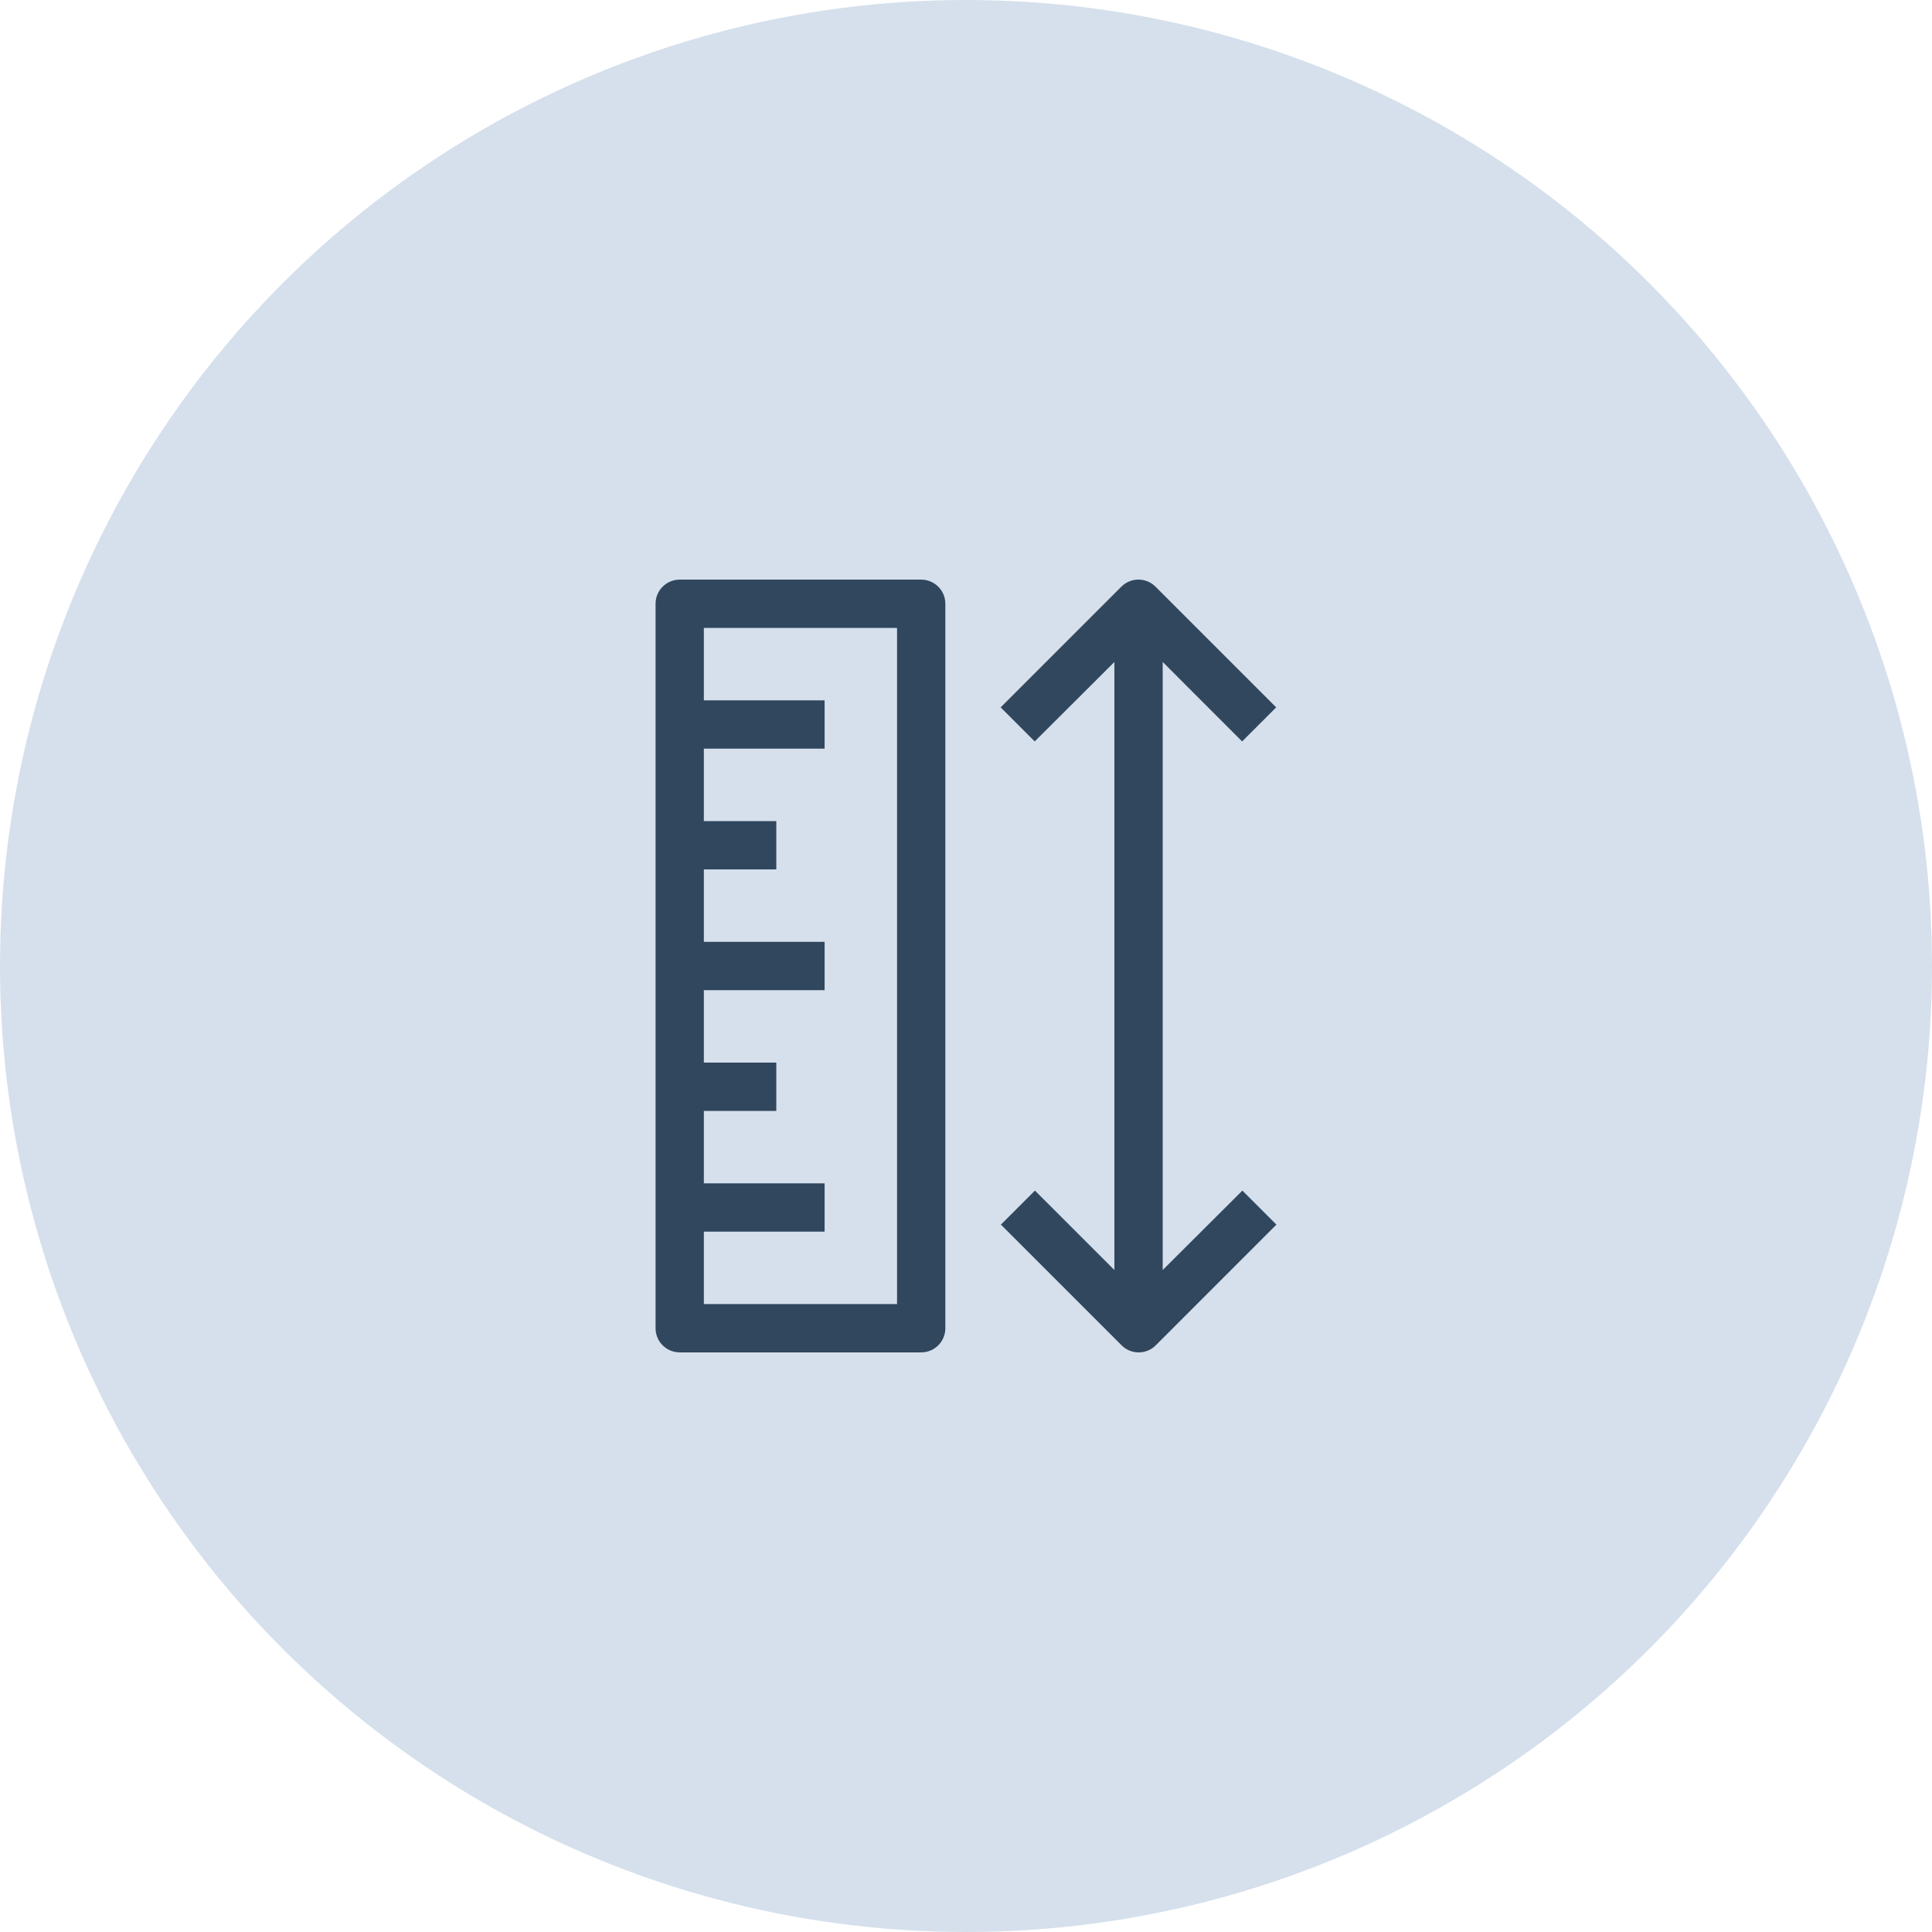
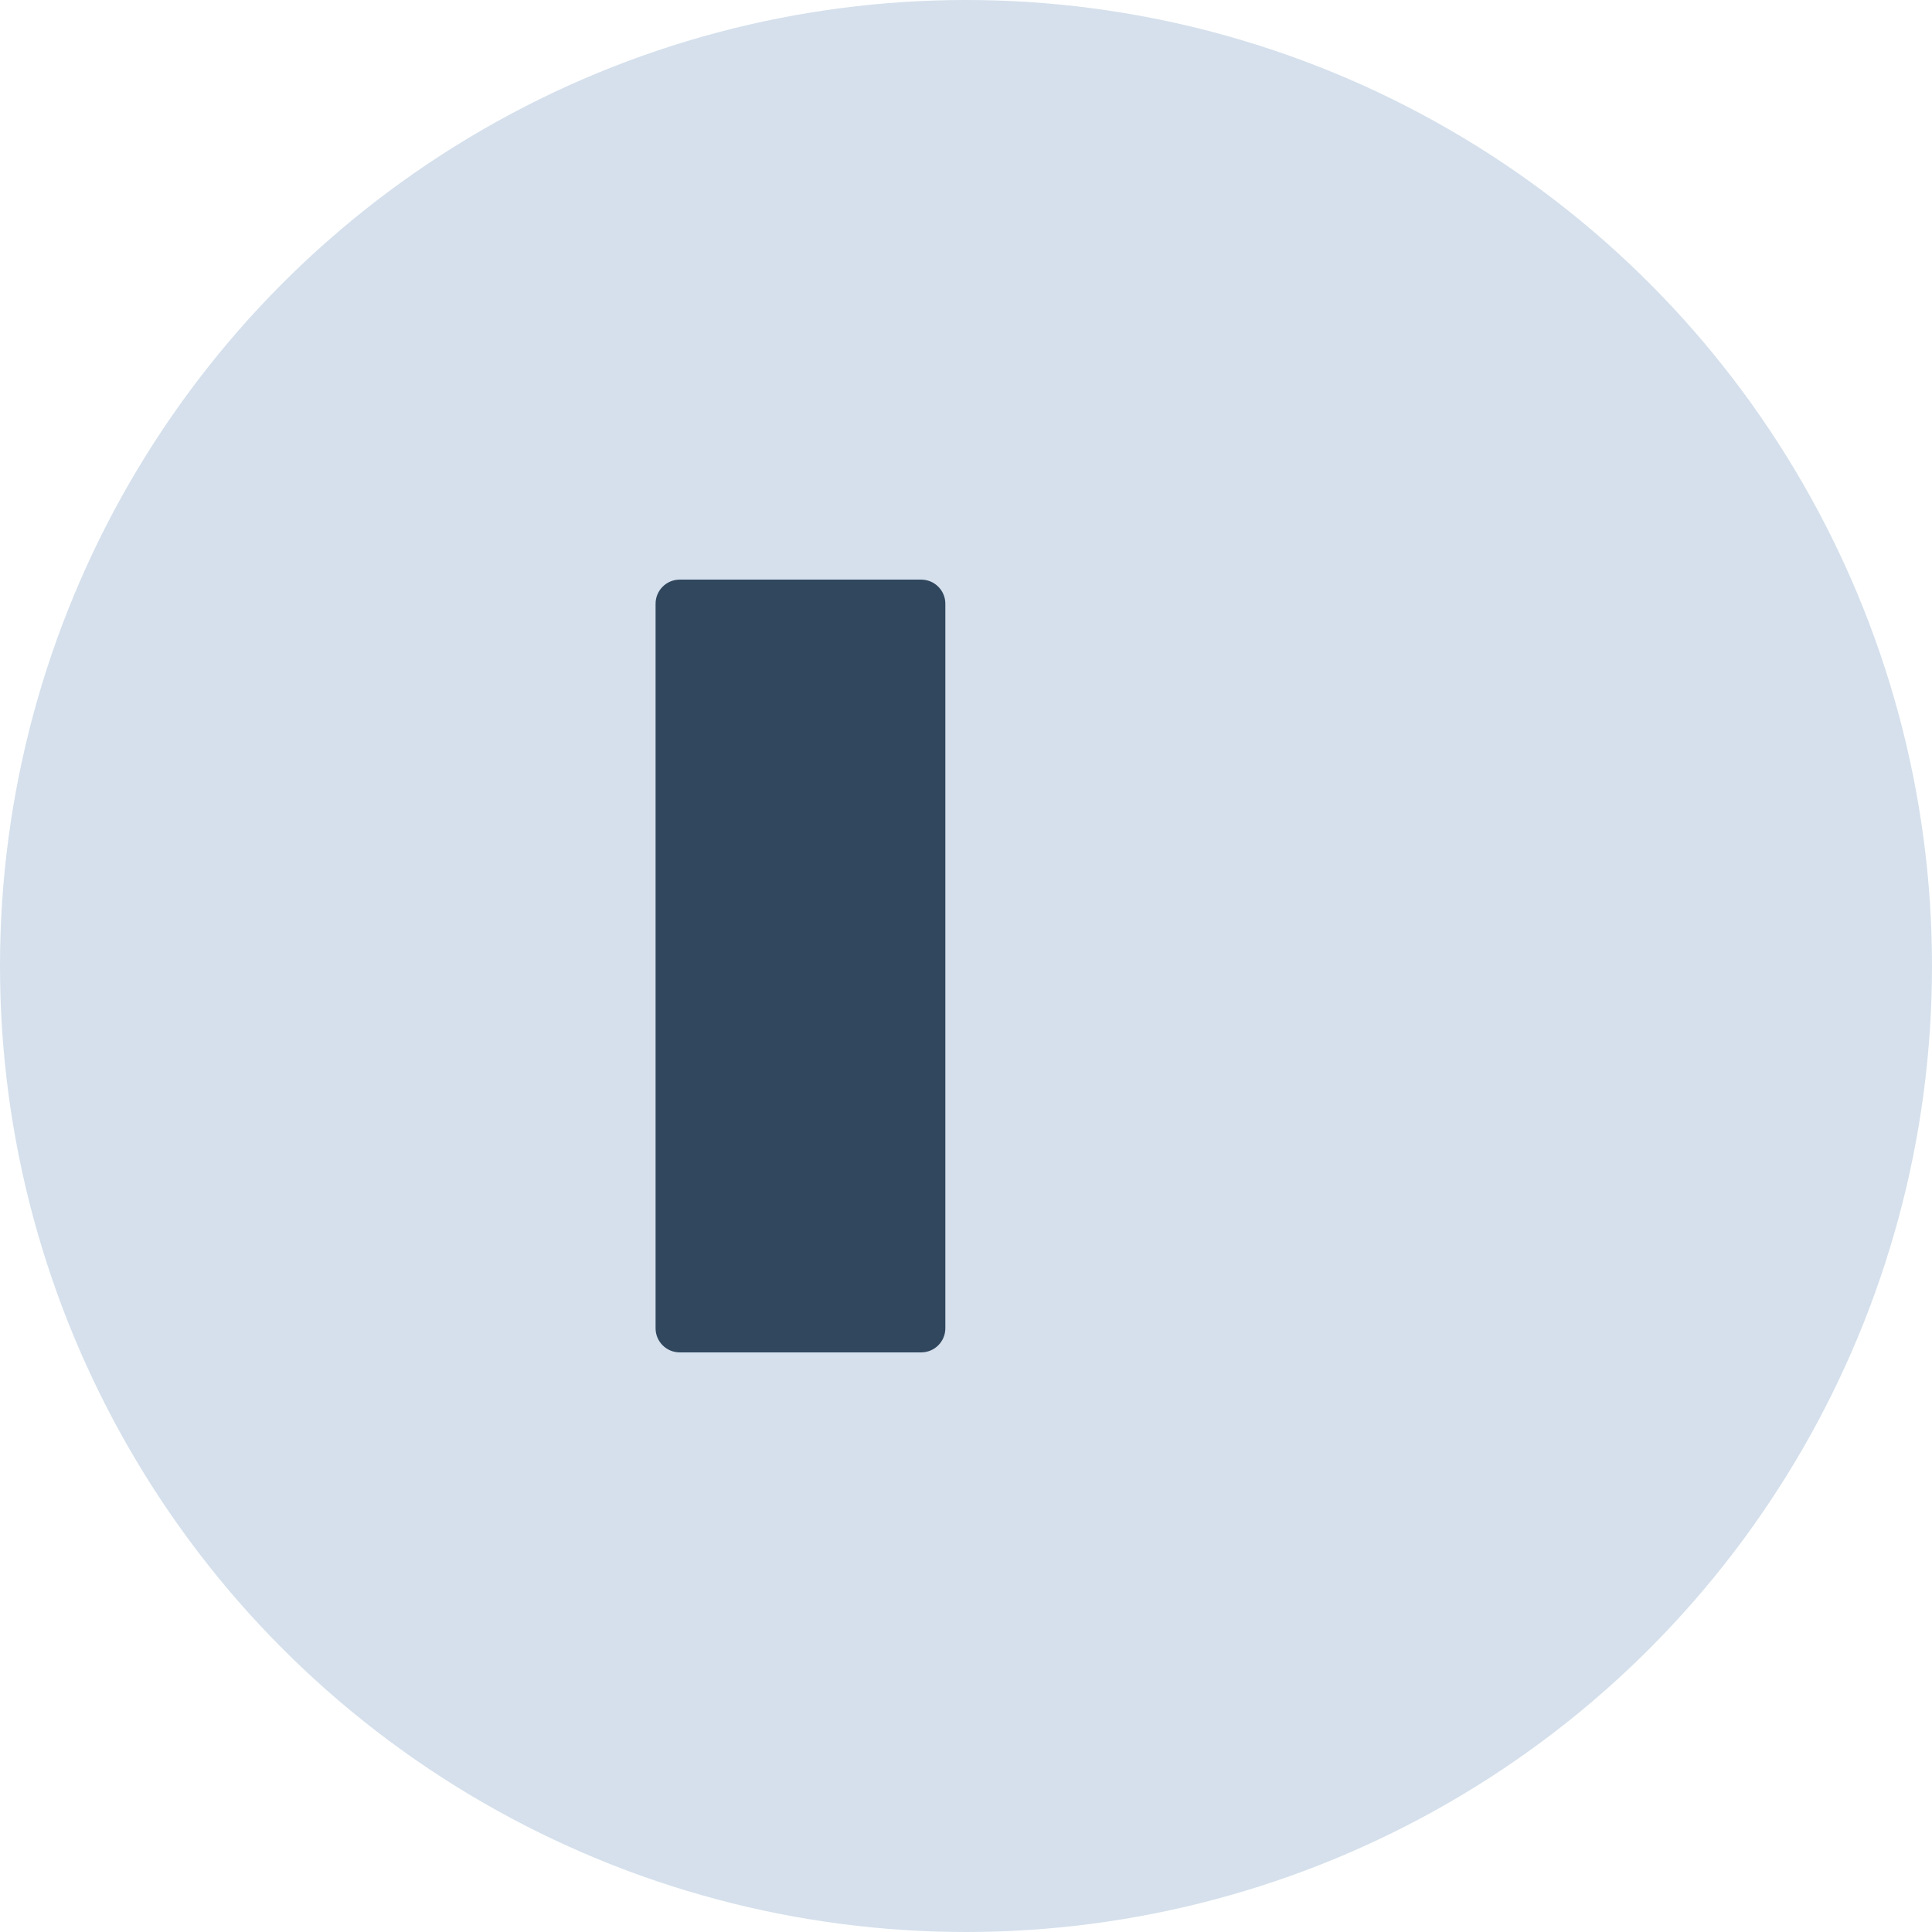
<svg xmlns="http://www.w3.org/2000/svg" width="80" height="80" viewBox="0 0 80 80" fill="none">
  <circle cx="40" cy="40" r="40" fill="#D5E0EC" />
  <g clip-path="url(#clip0_305_1938)">
-     <path d="M38.145 24.001H28.146C27.593 24.001 27.146 24.448 27.146 25.001V54.999C27.146 55.552 27.593 55.999 28.146 55.999H38.145C38.697 55.999 39.145 55.552 39.145 54.999V25.001C39.145 24.448 38.697 24.001 38.145 24.001ZM37.145 53.999H29.145V50.999H34.145V49H29.145V46H32.145V44H29.145V41H34.145V39H29.145V36H32.145V34H29.145V31H34.145V29.001H29.145V26.001H37.145V53.999Z" fill="#30475E" />
-     <path d="M51.444 49.3L48.145 52.589V27.411L51.434 30.701L52.844 29.291L47.845 24.291C47.455 23.903 46.825 23.903 46.435 24.291L41.435 29.291L42.845 30.701L46.145 27.411V52.589L42.855 49.3L41.445 50.709L46.445 55.709C46.835 56.097 47.465 56.097 47.855 55.709L52.854 50.709L51.444 49.3Z" fill="#30475E" />
+     <path d="M38.145 24.001H28.146C27.593 24.001 27.146 24.448 27.146 25.001V54.999C27.146 55.552 27.593 55.999 28.146 55.999H38.145C38.697 55.999 39.145 55.552 39.145 54.999V25.001C39.145 24.448 38.697 24.001 38.145 24.001ZH29.145V50.999H34.145V49H29.145V46H32.145V44H29.145V41H34.145V39H29.145V36H32.145V34H29.145V31H34.145V29.001H29.145V26.001H37.145V53.999Z" fill="#30475E" />
  </g>
  <defs>
    <clipPath id="clip0_305_1938">
      <rect width="32" height="32" fill="white" transform="translate(24 24)" />
    </clipPath>
  </defs>
</svg>